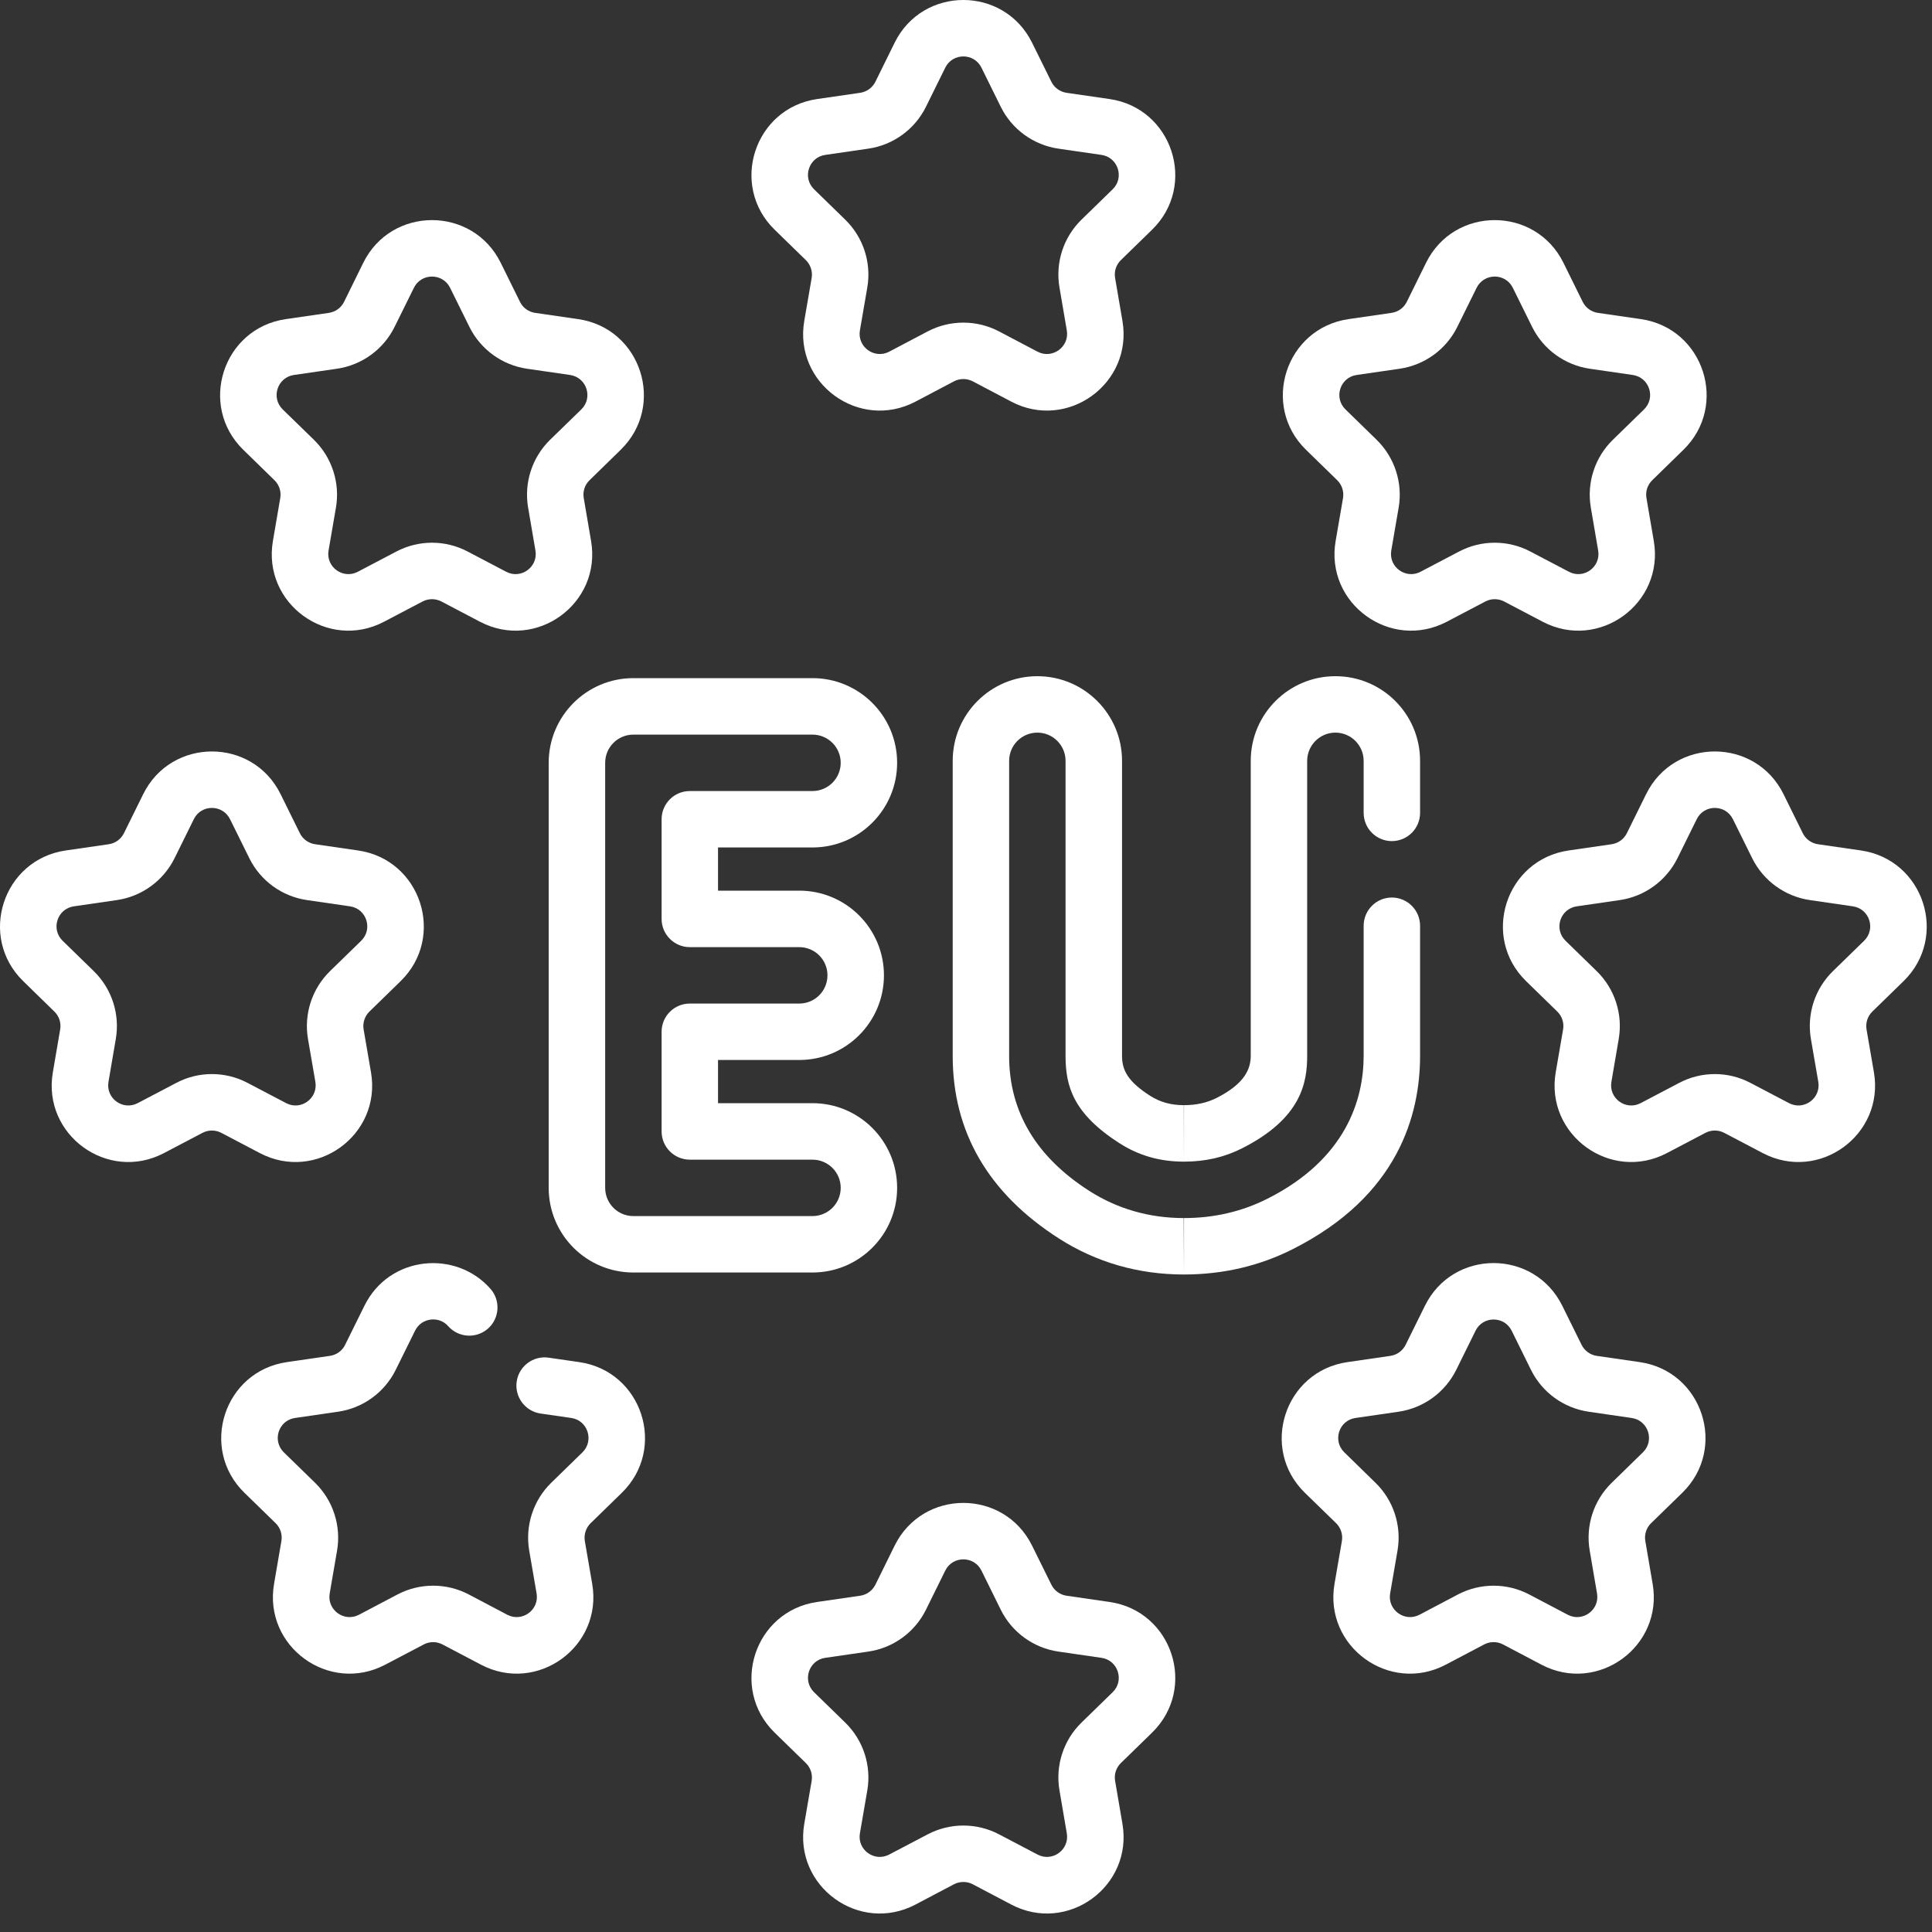
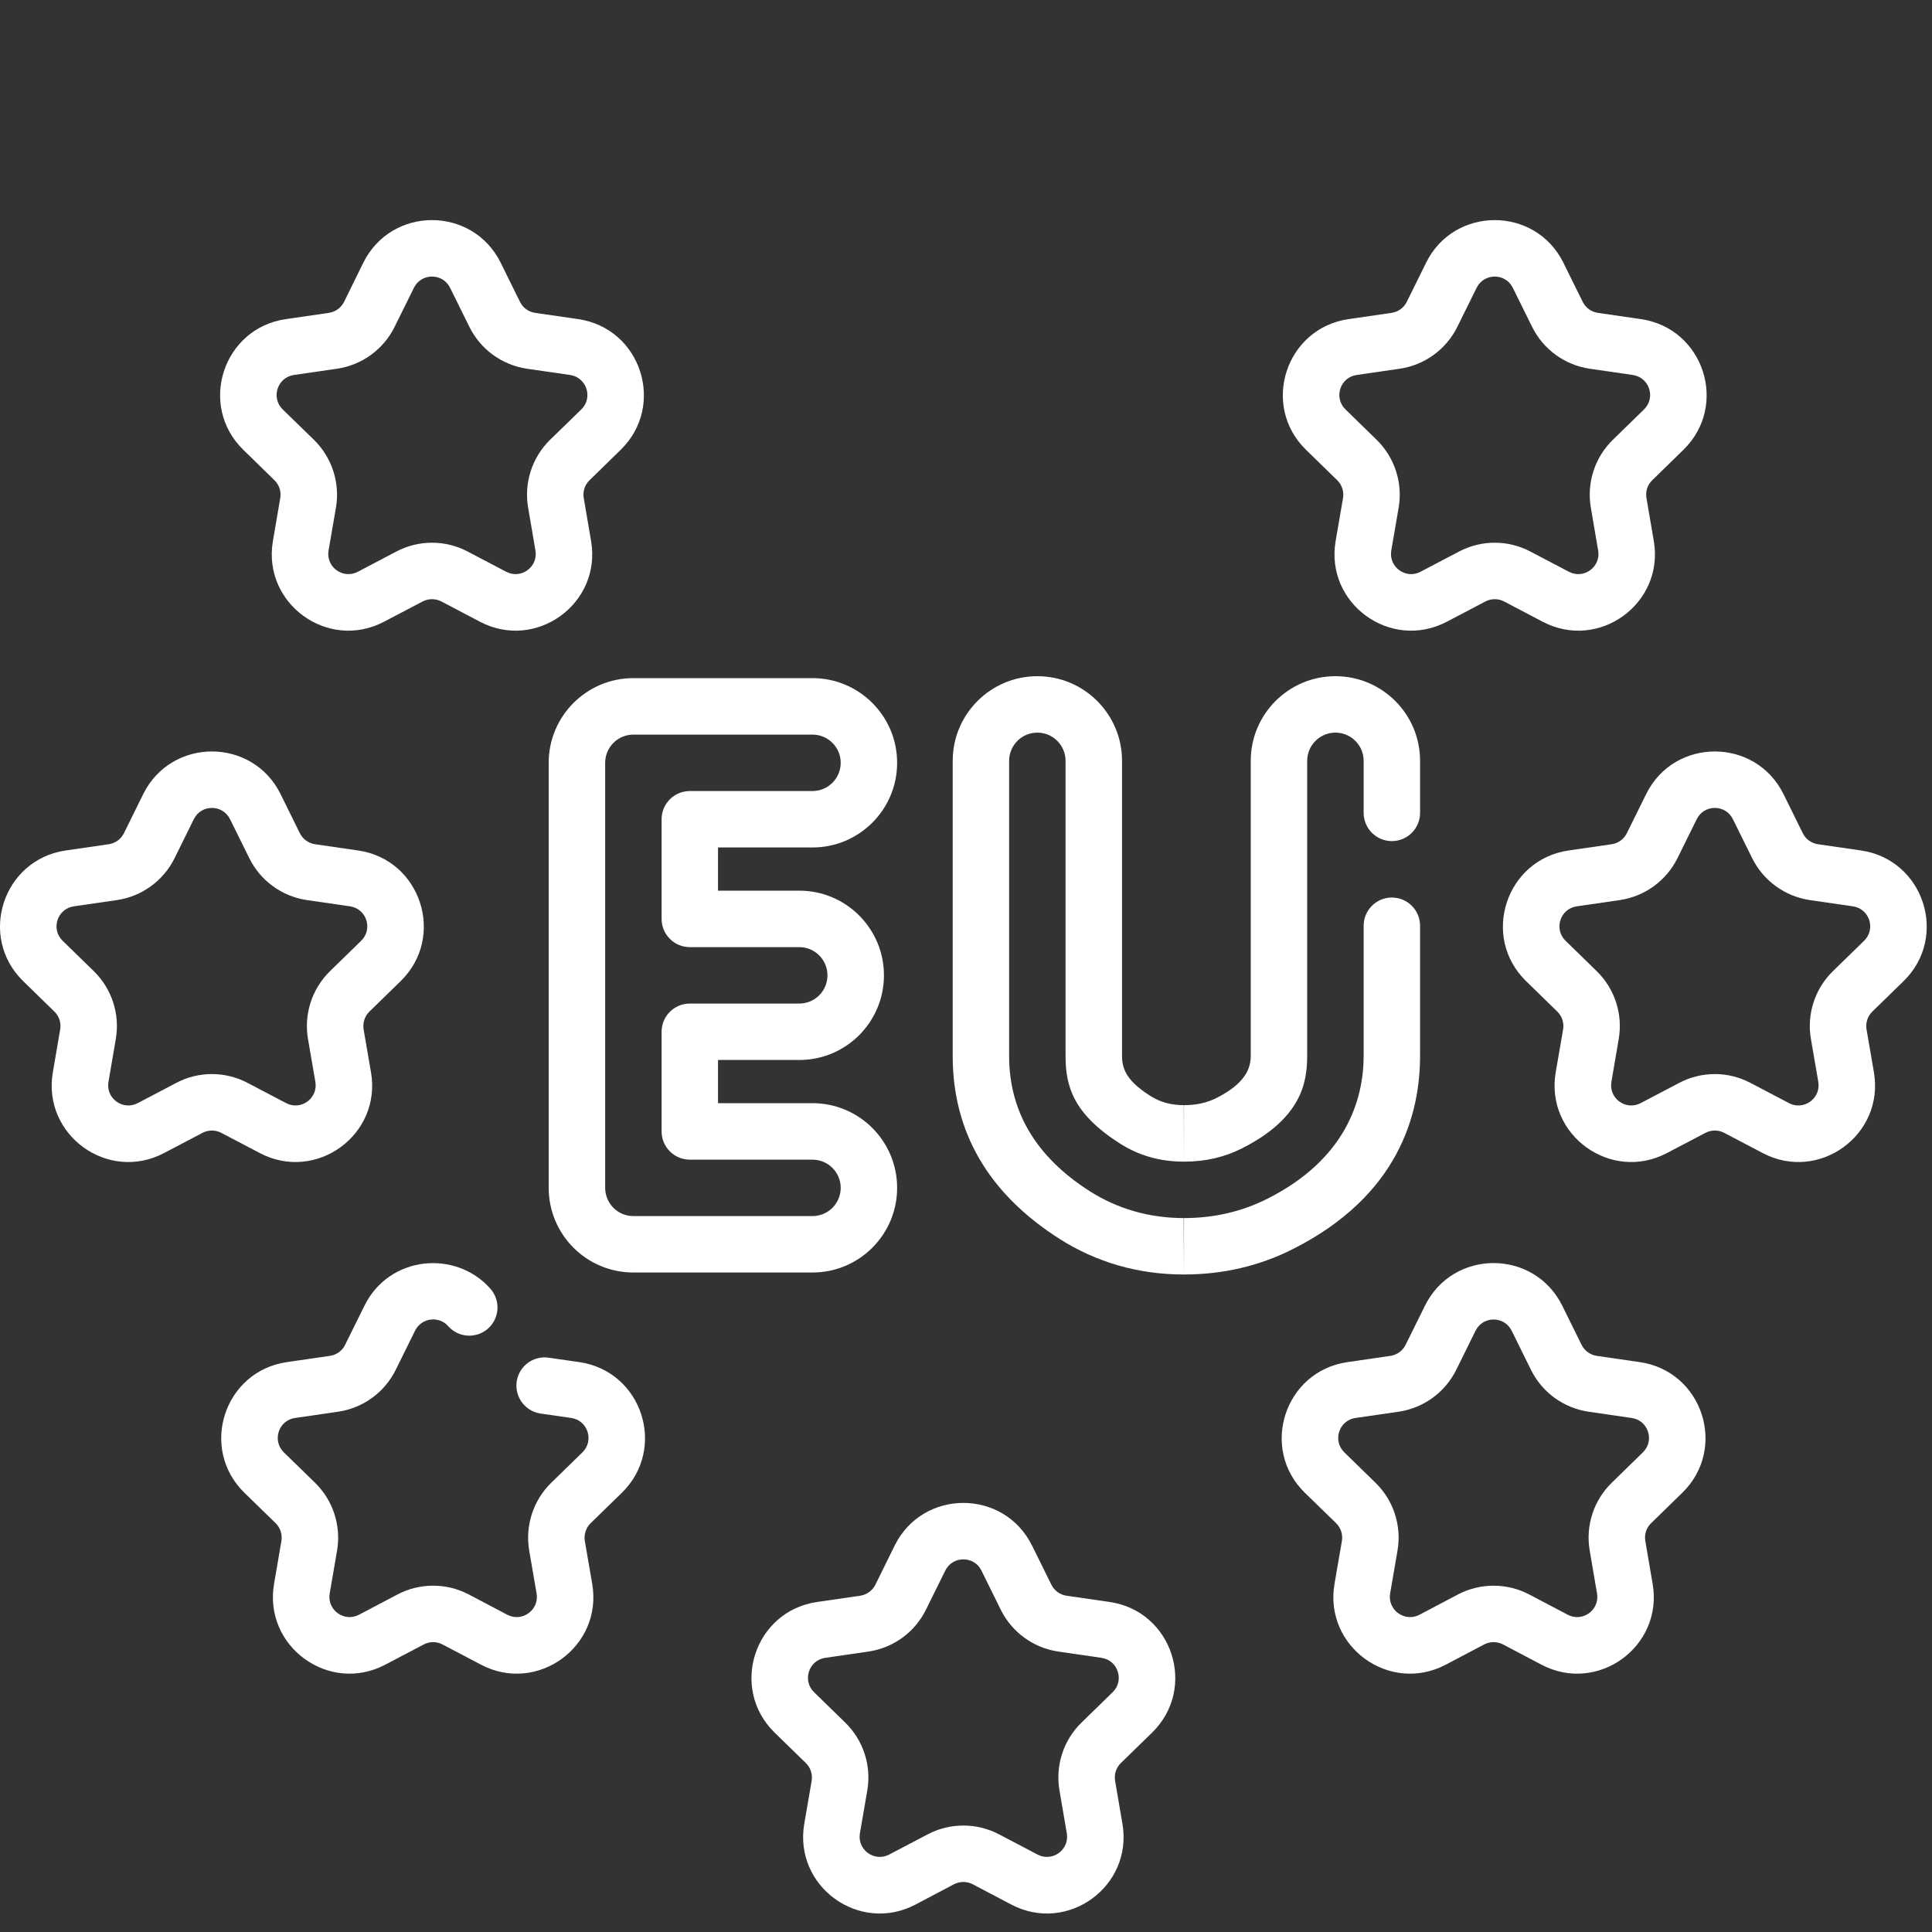
<svg xmlns="http://www.w3.org/2000/svg" width="100%" height="100%" viewBox="0 0 34 34" version="1.1" xml:space="preserve" style="fill-rule:evenodd;clip-rule:evenodd;stroke-linejoin:round;stroke-miterlimit:2;">
  <rect x="0" y="0" width="34" height="34" fill="#333333" stroke="none" />
  <g>
-     <path d="M18.163,0.752l0.339,0.686c0.051,0.105 0.152,0.178 0.267,0.195l0.758,0.11c1.106,0.161 1.548,1.52 0.747,2.3l-0.548,0.534c-0.084,0.082 -0.122,0.199 -0.102,0.315l0.129,0.754c0.189,1.102 -0.967,1.942 -1.956,1.422l-0.678,-0.357c-0.103,-0.054 -0.227,-0.054 -0.331,0l-0.677,0.357c-0.99,0.52 -2.146,-0.32 -1.957,-1.422l0.13,-0.754c0.019,-0.116 -0.019,-0.233 -0.103,-0.315l-0.548,-0.534c-0.8,-0.78 -0.359,-2.139 0.747,-2.3l0.758,-0.11c0.116,-0.017 0.216,-0.09 0.268,-0.195l0.338,-0.686c0.495,-1.003 1.924,-1.003 2.419,-0Zm-0.891,0.439c-0.13,-0.264 -0.507,-0.264 -0.637,0l-0.339,0.687c-0.196,0.398 -0.576,0.674 -1.015,0.738l-0.758,0.11c-0.291,0.042 -0.407,0.4 -0.197,0.605l0.549,0.535c0.317,0.309 0.463,0.756 0.388,1.193l-0.13,0.755c-0.05,0.29 0.255,0.511 0.515,0.375l0.678,-0.357c0.393,-0.206 0.863,-0.206 1.255,0l0.678,0.357c0.26,0.136 0.565,-0.085 0.515,-0.375l-0.129,-0.755c-0.075,-0.437 0.07,-0.884 0.387,-1.193l0.549,-0.535c0.211,-0.205 0.094,-0.563 -0.197,-0.605l-0.758,-0.11c-0.439,-0.064 -0.819,-0.34 -1.015,-0.738l-0.339,-0.687Z" style="fill:#fff;" />
    <path d="M18.163,27.201l0.339,0.686c0.051,0.105 0.152,0.178 0.267,0.195l0.758,0.11c1.106,0.16 1.548,1.519 0.747,2.3l-0.548,0.534c-0.084,0.082 -0.122,0.199 -0.102,0.314l0.129,0.755c0.189,1.102 -0.967,1.942 -1.956,1.422l-0.678,-0.357c-0.103,-0.054 -0.227,-0.054 -0.331,0l-0.677,0.357c-0.99,0.52 -2.146,-0.32 -1.957,-1.422l0.13,-0.755c0.019,-0.115 -0.019,-0.232 -0.103,-0.314l-0.548,-0.534c-0.8,-0.781 -0.359,-2.14 0.747,-2.3l0.758,-0.11c0.116,-0.017 0.216,-0.09 0.268,-0.195l0.338,-0.686c0.495,-1.003 1.924,-1.003 2.419,-0Zm-0.891,0.439c-0.13,-0.264 -0.507,-0.264 -0.637,0l-0.339,0.687c-0.196,0.398 -0.576,0.674 -1.015,0.738l-0.758,0.11c-0.291,0.042 -0.407,0.4 -0.197,0.605l0.549,0.535c0.317,0.309 0.463,0.756 0.388,1.193l-0.13,0.755c-0.05,0.29 0.255,0.511 0.515,0.374l0.678,-0.356c0.393,-0.206 0.863,-0.206 1.255,0l0.678,0.356c0.26,0.137 0.565,-0.084 0.515,-0.374l-0.129,-0.755c-0.075,-0.437 0.07,-0.884 0.387,-1.193l0.549,-0.535c0.211,-0.205 0.094,-0.563 -0.197,-0.605l-0.758,-0.11c-0.439,-0.064 -0.819,-0.34 -1.015,-0.738l-0.339,-0.687Z" style="fill:#fff;" />
    <path d="M27.833,23.666c0.052,0.105 0.152,0.178 0.267,0.195l0.758,0.11c1.106,0.16 1.548,1.52 0.747,2.3l-0.548,0.534c-0.084,0.082 -0.122,0.199 -0.102,0.315l0.129,0.754c0.189,1.102 -0.967,1.942 -1.956,1.422l-0.678,-0.357c-0.103,-0.054 -0.227,-0.054 -0.33,0l-0.678,0.357c-0.989,0.52 -2.146,-0.32 -1.957,-1.422l0.13,-0.754c0.02,-0.116 -0.019,-0.233 -0.102,-0.315l-0.549,-0.534c-0.8,-0.78 -0.358,-2.14 0.748,-2.3l0.757,-0.11c0.116,-0.017 0.216,-0.09 0.268,-0.195l0.339,-0.686c0.494,-1.003 1.923,-1.003 2.418,-0l0.339,0.686Zm-1.23,-0.247c-0.13,-0.264 -0.506,-0.264 -0.636,0l-0.339,0.687c-0.197,0.398 -0.577,0.674 -1.016,0.738l-0.758,0.11c-0.291,0.042 -0.407,0.4 -0.196,0.605l0.548,0.535c0.318,0.309 0.463,0.756 0.388,1.193l-0.13,0.755c-0.049,0.29 0.255,0.511 0.516,0.375l0.677,-0.357c0.393,-0.206 0.863,-0.206 1.255,0l0.678,0.357c0.261,0.136 0.565,-0.085 0.515,-0.375l-0.129,-0.755c-0.075,-0.437 0.07,-0.884 0.388,-1.193l0.548,-0.535c0.211,-0.205 0.095,-0.563 -0.197,-0.605l-0.757,-0.11c-0.439,-0.064 -0.82,-0.34 -1.016,-0.738l-0.339,-0.687Z" style="fill:#fff;" />
    <path d="M9.513,24.876c-0.271,-0.04 -0.459,-0.292 -0.42,-0.563c0.039,-0.271 0.291,-0.46 0.563,-0.42l0.539,0.078c1.106,0.16 1.548,1.519 0.748,2.3l-0.548,0.534c-0.084,0.082 -0.122,0.2 -0.103,0.315l0.13,0.754c0.189,1.102 -0.967,1.942 -1.957,1.422l-0.677,-0.356c-0.104,-0.055 -0.227,-0.055 -0.331,-0l-0.678,0.356c-0.988,0.52 -2.145,-0.32 -1.956,-1.422l0.129,-0.754c0.02,-0.115 -0.018,-0.233 -0.101,-0.314l-0.549,-0.535c-0.801,-0.781 -0.359,-2.14 0.747,-2.3l0.758,-0.11c0.115,-0.017 0.215,-0.089 0.267,-0.194l0,-0.001l0.339,-0.686c0.439,-0.89 1.613,-0.988 2.218,-0.299c0.182,0.206 0.161,0.52 -0.044,0.701c-0.206,0.181 -0.52,0.161 -0.701,-0.045c-0.159,-0.181 -0.467,-0.151 -0.582,0.082l-0.339,0.686c-0.196,0.399 -0.576,0.675 -1.015,0.739l-0.758,0.11c-0.292,0.042 -0.407,0.4 -0.196,0.606l0.548,0.534c0.317,0.309 0.462,0.756 0.388,1.193l-0,0l-0.13,0.755c-0.05,0.29 0.255,0.512 0.515,0.375l0.678,-0.357c0.393,-0.206 0.863,-0.206 1.255,0l0.677,0.357c0.261,0.137 0.566,-0.085 0.516,-0.375l-0.13,-0.755l0,-0c-0.074,-0.437 0.071,-0.884 0.388,-1.193l0.548,-0.534c0.211,-0.206 0.095,-0.564 -0.196,-0.606l-0.54,-0.078Z" style="fill:#fff;" />
    <path d="M31.726,14.663c0.052,0.105 0.152,0.177 0.267,0.194l0.758,0.11c1.106,0.161 1.548,1.52 0.748,2.3l-0.549,0.535c-0.083,0.081 -0.122,0.199 -0.102,0.314l0.13,0.755c0.188,1.101 -0.968,1.941 -1.957,1.421l-0.678,-0.356c-0.103,-0.054 -0.227,-0.054 -0.33,-0l-0.678,0.356c-0.989,0.52 -2.145,-0.32 -1.957,-1.421l0.13,-0.755c0.02,-0.115 -0.019,-0.233 -0.102,-0.314l-0.549,-0.535c-0.8,-0.78 -0.358,-2.139 0.748,-2.3l0.758,-0.11c0.115,-0.017 0.215,-0.089 0.267,-0.194l0.339,-0.687c0.494,-1.002 1.924,-1.002 2.418,0l0.339,0.687Zm-1.23,-0.247c-0.13,-0.264 -0.506,-0.264 -0.636,-0l-0.339,0.686c-0.197,0.398 -0.577,0.674 -1.016,0.738l-0.757,0.11c-0.292,0.043 -0.408,0.4 -0.197,0.606l0.548,0.534c0.318,0.31 0.463,0.757 0.388,1.194l-0.129,0.755c-0.05,0.29 0.254,0.511 0.515,0.374l0.678,-0.356c0.392,-0.207 0.862,-0.207 1.254,-0l0.678,0.356c0.261,0.137 0.565,-0.084 0.516,-0.374l-0.13,-0.755c-0.075,-0.437 0.07,-0.884 0.388,-1.194l0.548,-0.534c0.211,-0.206 0.095,-0.563 -0.197,-0.606l-0.757,-0.11c-0.439,-0.064 -0.819,-0.34 -1.016,-0.738l-0.339,-0.686Z" style="fill:#fff;" />
    <path d="M4.938,13.976l0.339,0.687c0.052,0.105 0.152,0.177 0.268,0.194l0.758,0.11c1.106,0.161 1.547,1.52 0.747,2.3l-0.549,0.535c-0.083,0.081 -0.121,0.199 -0.102,0.314l0.13,0.755c0.189,1.101 -0.967,1.941 -1.957,1.421l-0.678,-0.356c-0.103,-0.054 -0.227,-0.054 -0.33,-0l-0.678,0.356c-0.989,0.52 -2.145,-0.32 -1.956,-1.421l0.129,-0.755c0.02,-0.115 -0.018,-0.233 -0.102,-0.314l-0.548,-0.535c-0.801,-0.78 -0.359,-2.139 0.747,-2.3l0.758,-0.11c0.115,-0.017 0.215,-0.089 0.267,-0.194l0.339,-0.687c0.495,-1.002 1.924,-1.002 2.418,0Zm-0.89,0.44c-0.131,-0.264 -0.507,-0.264 -0.637,-0l-0.339,0.687c-0.197,0.397 -0.576,0.673 -1.015,0.737l-0.758,0.11c-0.291,0.043 -0.408,0.4 -0.197,0.606l0.548,0.534c0.318,0.31 0.463,0.757 0.388,1.194l-0.129,0.755c-0.05,0.29 0.254,0.511 0.515,0.374l0.678,-0.356c0.392,-0.207 0.862,-0.207 1.255,-0l0.678,0.356c0.26,0.137 0.564,-0.084 0.515,-0.374l-0.13,-0.755c-0.075,-0.437 0.071,-0.884 0.388,-1.194l0.548,-0.534c0.211,-0.206 0.095,-0.563 -0.196,-0.606l-0.758,-0.11c-0.439,-0.064 -0.819,-0.34 -1.015,-0.738l-0.339,-0.686Z" style="fill:#fff;" />
    <path d="M27.853,5.312c0.052,0.105 0.152,0.177 0.267,0.194l0.758,0.11c1.106,0.161 1.548,1.52 0.747,2.3l-0.548,0.535c-0.084,0.081 -0.122,0.199 -0.102,0.314l0.129,0.755c0.189,1.101 -0.967,1.941 -1.956,1.421l-0.678,-0.356c-0.103,-0.054 -0.227,-0.054 -0.33,-0l-0.678,0.356c-0.99,0.52 -2.146,-0.32 -1.957,-1.421l0.13,-0.755c0.019,-0.115 -0.019,-0.233 -0.102,-0.314l-0.549,-0.535c-0.8,-0.78 -0.358,-2.139 0.747,-2.3l0.758,-0.11c0.116,-0.017 0.216,-0.089 0.268,-0.194l0.339,-0.687c0.494,-1.002 1.923,-1.002 2.418,0l0.339,0.687Zm-1.23,-0.247c-0.13,-0.264 -0.506,-0.264 -0.637,-0l-0.339,0.686c-0.196,0.398 -0.576,0.674 -1.015,0.738l-0.758,0.11c-0.291,0.043 -0.407,0.4 -0.196,0.606l0.548,0.534c0.317,0.31 0.463,0.757 0.388,1.194l-0.13,0.755c-0.049,0.29 0.255,0.511 0.515,0.374l0.678,-0.356c0.393,-0.207 0.863,-0.207 1.255,-0l0.678,0.356c0.261,0.137 0.565,-0.084 0.515,-0.374l-0.129,-0.755c-0.075,-0.437 0.07,-0.884 0.388,-1.194l0.548,-0.534c0.211,-0.206 0.094,-0.563 -0.197,-0.606l-0.758,-0.11c-0.438,-0.064 -0.819,-0.34 -1.015,-0.738l-0.339,-0.686Z" style="fill:#fff;" />
    <path d="M9.151,5.312c0.051,0.105 0.151,0.177 0.267,0.194l0.758,0.11c1.106,0.161 1.547,1.52 0.747,2.3l-0.548,0.535c-0.084,0.081 -0.122,0.199 -0.102,0.314l0.129,0.755c0.189,1.101 -0.967,1.941 -1.956,1.421l-0.678,-0.356c-0.104,-0.054 -0.227,-0.054 -0.331,-0l-0.678,0.356c-0.989,0.52 -2.145,-0.32 -1.956,-1.421l0.129,-0.755c0.02,-0.115 -0.018,-0.233 -0.102,-0.314l-0.548,-0.535c-0.8,-0.78 -0.359,-2.139 0.747,-2.3l0.758,-0.11c0.116,-0.017 0.216,-0.089 0.268,-0.194l0.338,-0.687c0.495,-1.002 1.924,-1.002 2.419,0l0.339,0.687Zm-1.23,-0.247c-0.13,-0.264 -0.507,-0.264 -0.637,-0l-0.339,0.686c-0.196,0.398 -0.576,0.674 -1.015,0.738l-0.758,0.11c-0.291,0.043 -0.407,0.4 -0.197,0.606l0.549,0.534c0.317,0.31 0.463,0.757 0.388,1.194l-0.13,0.755c-0.05,0.29 0.255,0.511 0.515,0.374l0.678,-0.356c0.393,-0.207 0.863,-0.207 1.255,-0l0.678,0.356c0.26,0.137 0.565,-0.084 0.515,-0.374l-0.129,-0.755c-0.075,-0.437 0.07,-0.884 0.387,-1.194l0.549,-0.534c0.211,-0.206 0.094,-0.563 -0.197,-0.606l-0.758,-0.11c-0.439,-0.064 -0.819,-0.34 -1.015,-0.738l-0.339,-0.686Z" style="fill:#fff;" />
    <path d="M14.298,14.914l-1.662,0l0,0.76l1.43,0c0.823,0 1.49,0.668 1.49,1.49c-0,0.823 -0.667,1.49 -1.49,1.49l-1.43,0l0,0.76l1.662,0c0.823,0 1.49,0.668 1.49,1.49c0,0.823 -0.667,1.49 -1.49,1.49l-3.152,0c-0.823,0 -1.49,-0.667 -1.49,-1.49l0,-7.48c0,-0.822 0.667,-1.49 1.49,-1.49l3.152,0c0.823,0 1.49,0.668 1.49,1.49c0,0.823 -0.667,1.49 -1.49,1.49Zm0,-0.993c0.274,0 0.497,-0.222 0.497,-0.497c-0,-0.274 -0.223,-0.496 -0.497,-0.496l-3.152,-0c-0.274,-0 -0.496,0.222 -0.496,0.496l-0,7.48c-0,0.275 0.222,0.497 0.496,0.497l3.152,0c0.274,0 0.497,-0.222 0.497,-0.497c-0,-0.274 -0.223,-0.496 -0.497,-0.496l-2.158,-0c-0.275,-0 -0.497,-0.223 -0.497,-0.497l-0,-1.753c-0,-0.275 0.222,-0.497 0.497,-0.497l1.926,0c0.274,0 0.496,-0.222 0.496,-0.497c0,-0.274 -0.222,-0.496 -0.496,-0.496l-1.926,-0c-0.275,-0 -0.497,-0.223 -0.497,-0.497l-0,-1.753c-0,-0.275 0.222,-0.497 0.497,-0.497l2.158,0Z" style="fill:#fff;" />
    <path d="M20.836,22.429l-0,-0.993c0.525,-0 1.018,-0.113 1.465,-0.339l0.001,-0c1.389,-0.699 1.696,-1.751 1.696,-2.518l-0,-2.287c-0,-0.274 0.222,-0.497 0.496,-0.497c0.275,0 0.497,0.223 0.497,0.497l0,2.287c0,1.03 -0.377,2.466 -2.243,3.405c-0.584,0.295 -1.227,0.445 -1.912,0.445Zm-0,-1.986l-0,-0.994c0.212,0 0.4,-0.04 0.572,-0.126c0.504,-0.254 0.603,-0.518 0.603,-0.744l0,-5.189c0,-0.823 0.667,-1.49 1.49,-1.49c0.823,-0 1.49,0.667 1.49,1.49l0,0.915c0,0.274 -0.222,0.497 -0.497,0.497c-0.274,-0 -0.496,-0.223 -0.496,-0.497l-0,-0.915c-0,-0.274 -0.223,-0.497 -0.497,-0.497c-0.274,0 -0.497,0.223 -0.497,0.497l0,5.189c0,0.47 -0.099,1.102 -1.149,1.631l-0,0c-0.307,0.155 -0.64,0.233 -1.019,0.233Zm-0.004,-0l0.003,-0.994l0.001,0.994l-0.004,-0Zm0,-0l-0.001,-0c-0.423,-0.001 -0.791,-0.108 -1.123,-0.32l-0.001,-0c-0.818,-0.523 -0.955,-1.004 -0.955,-1.539l0,-5.194c0,-0.274 -0.222,-0.497 -0.496,-0.497c-0.275,0 -0.497,0.223 -0.497,0.497l-0,5.194c-0,0.988 0.484,1.782 1.414,2.376c0.494,0.315 1.052,0.475 1.658,0.476l-0.001,0.993l-0.001,0c-0.8,-0.001 -1.538,-0.215 -2.191,-0.632c-1.251,-0.799 -1.872,-1.885 -1.872,-3.213l-0,-5.194c-0,-0.823 0.667,-1.49 1.49,-1.49c0.822,-0 1.49,0.667 1.49,1.49l-0,5.194c-0,0.254 0.108,0.453 0.496,0.701c0.175,0.112 0.369,0.164 0.591,0.164l-0.001,0.994Zm-0.002,1.986l0.004,-0.993l0.002,0.993l-0.006,0Z" style="fill:#fff;" />
  </g>
</svg>